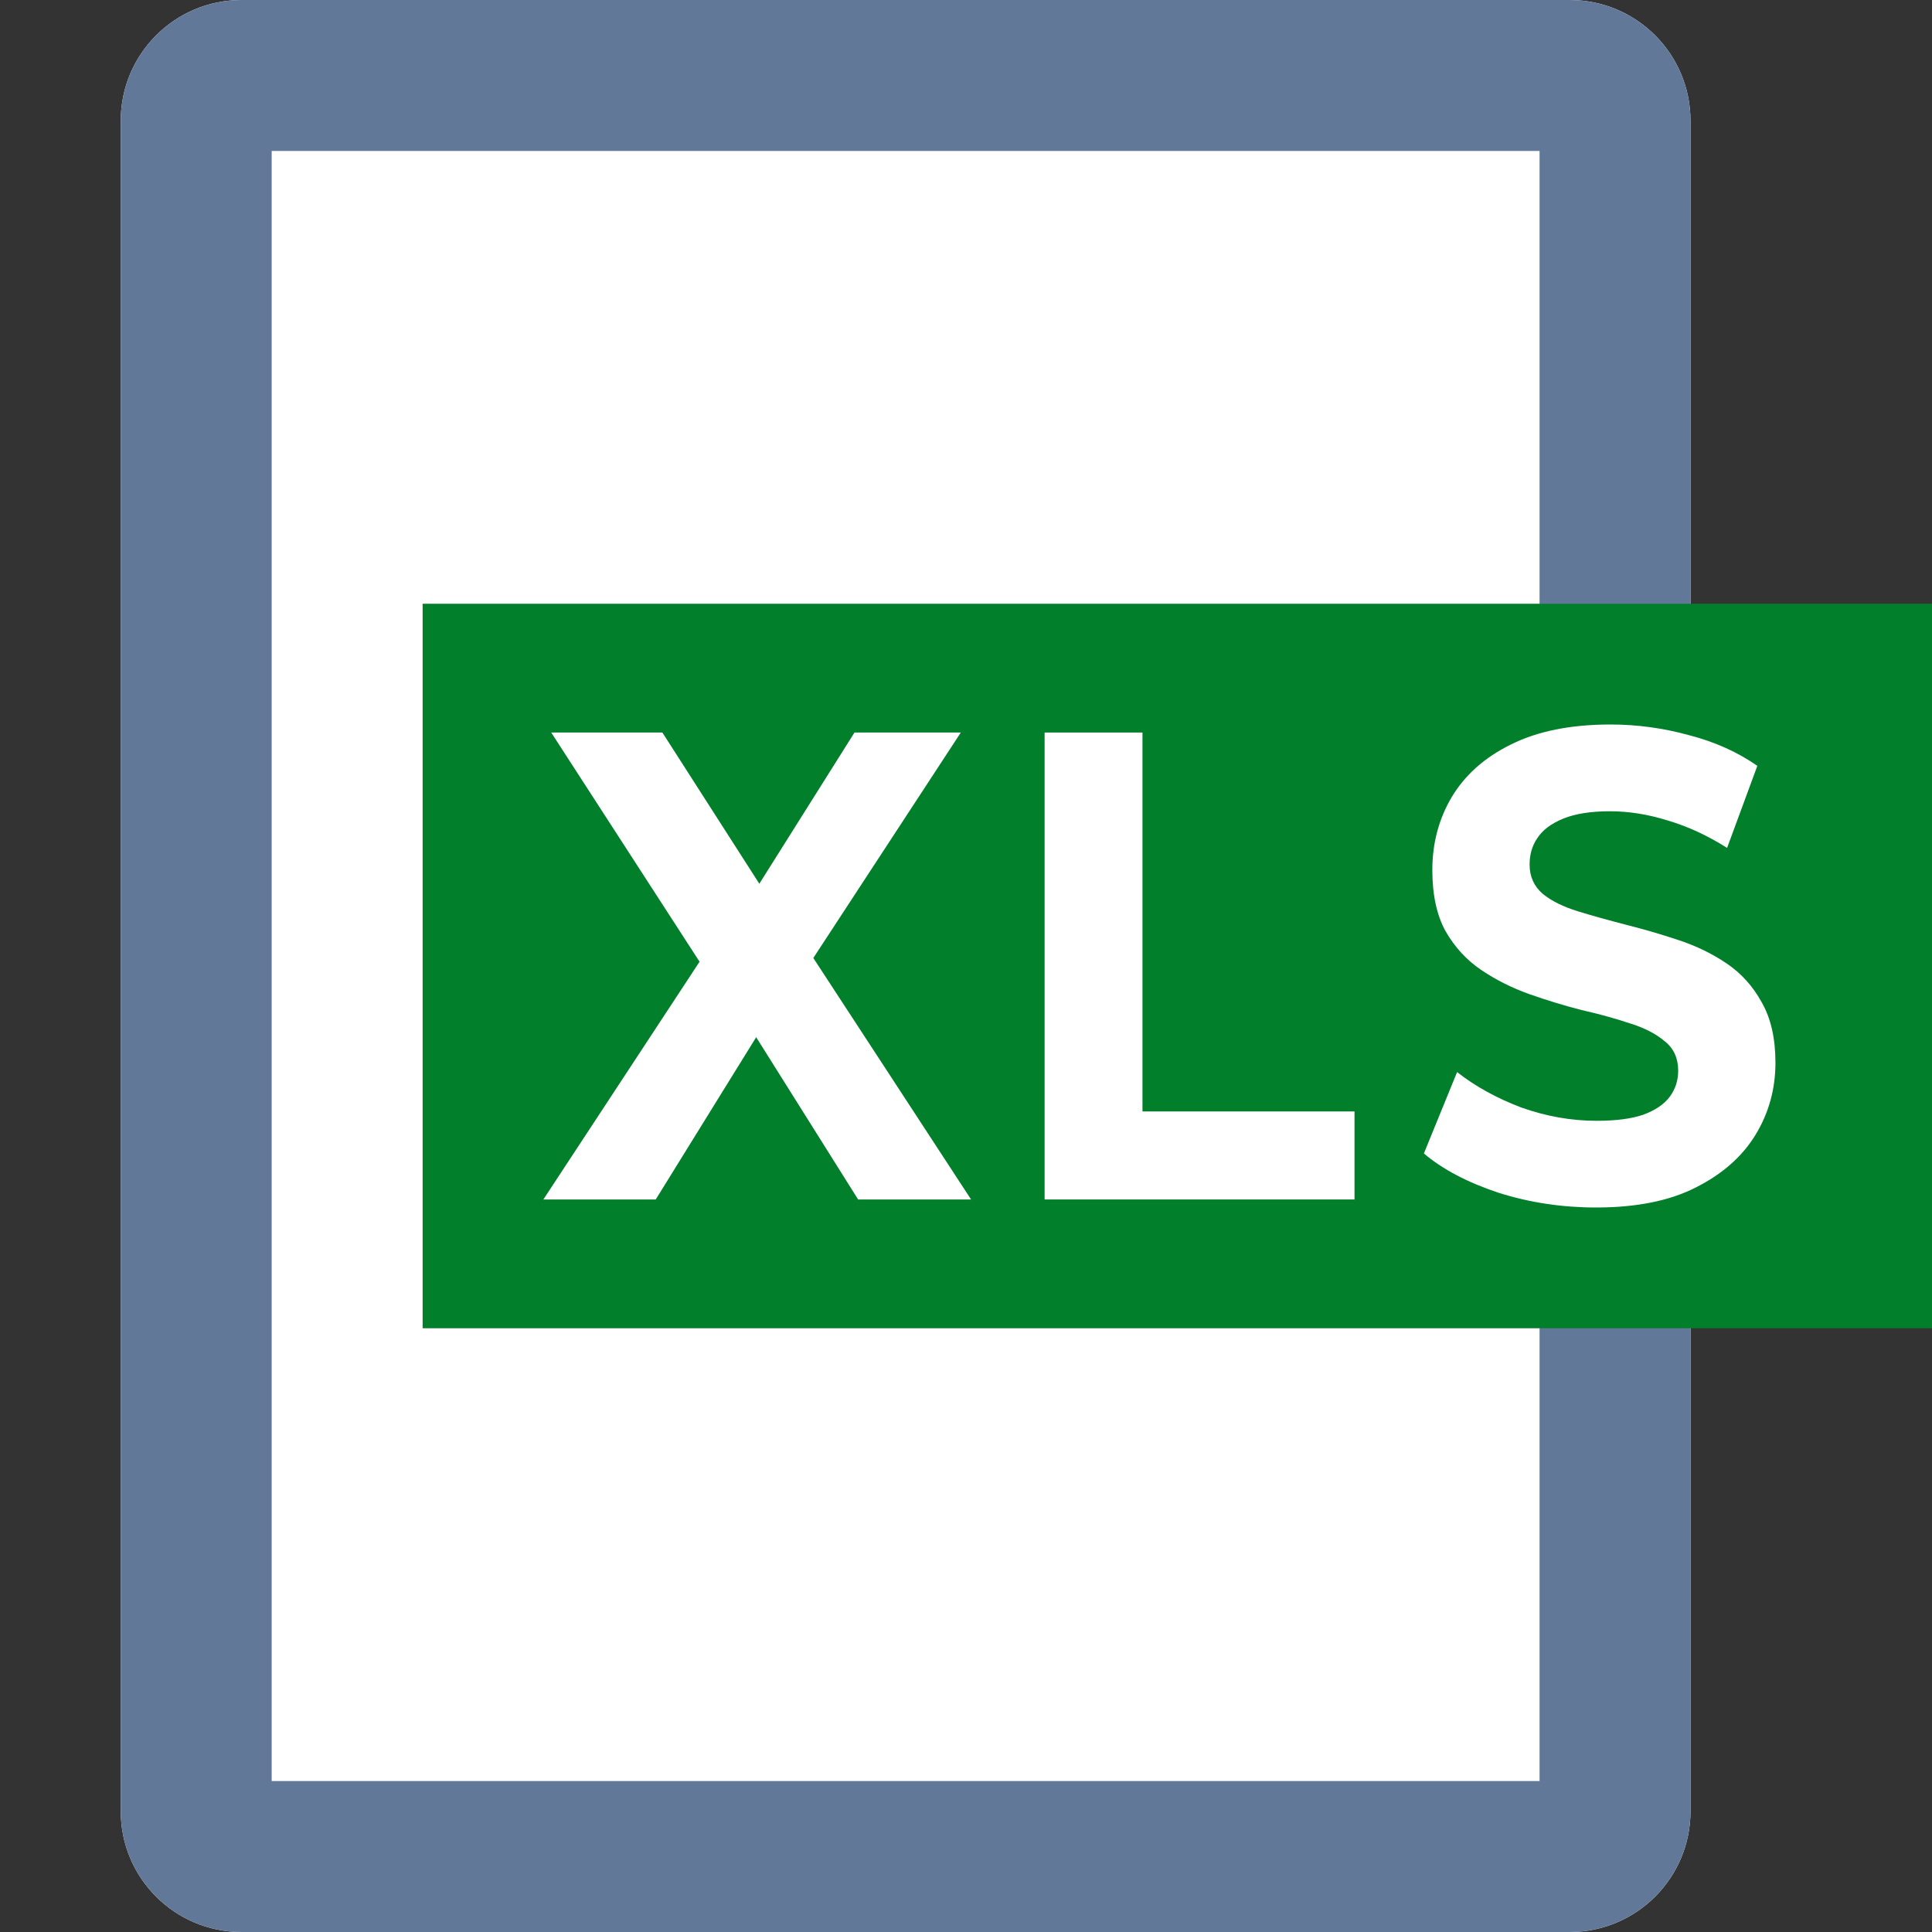
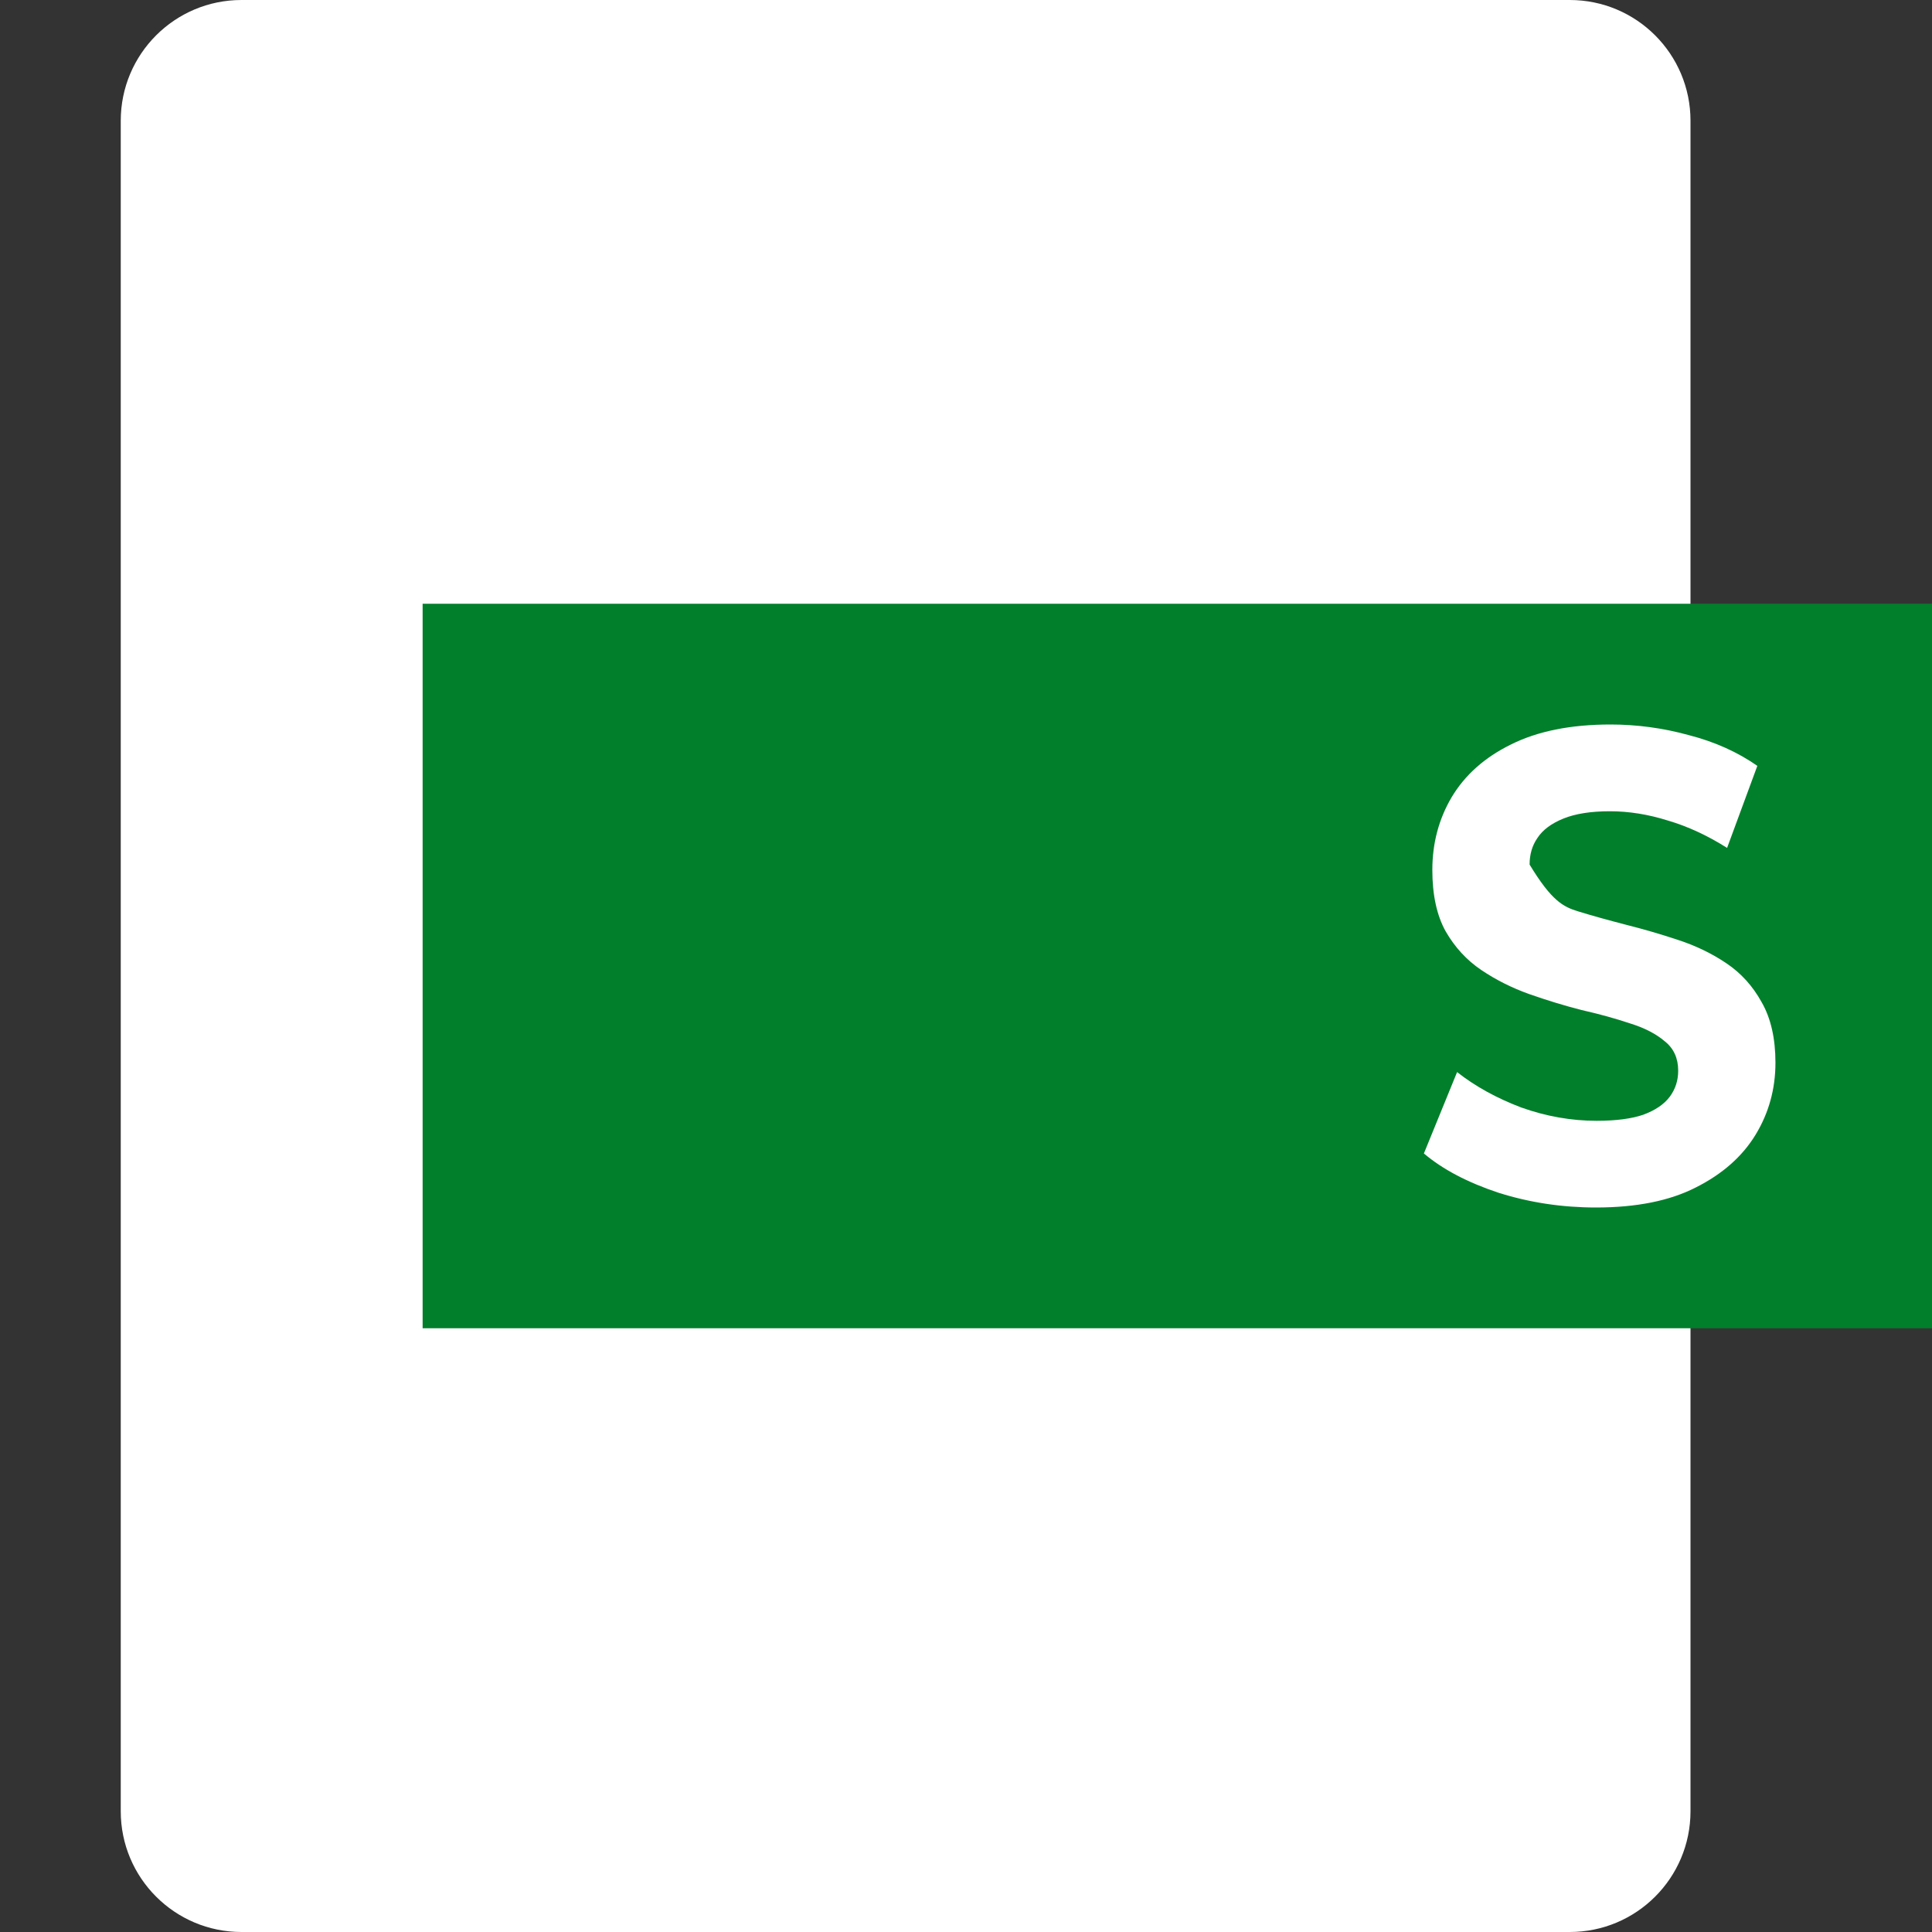
<svg xmlns="http://www.w3.org/2000/svg" width="32" height="32" viewBox="0 0 32 32" fill="none">
  <rect x="0" y="0" width="32" height="32" fill="#333333" stroke="none" />
  <path d="M2 2C2 0.895 2.895 0 4 0H26C27.105 0 28 0.895 28 2V30C28 31.105 27.105 32 26 32H4C2.895 32 2 31.105 2 30V2Z" fill="white" />
-   <path fill-rule="evenodd" clip-rule="evenodd" d="M4.5 2.5V29.5H25.5V2.5H4.5ZM4 0C2.895 0 2 0.895 2 2V30C2 31.105 2.895 32 4 32H26C27.105 32 28 31.105 28 30V2C28 0.895 27.105 0 26 0H4Z" fill="#627899" />
  <rect x="7" y="10" width="25" height="12" fill="#017F2B" />
-   <path d="M9 19.867L12.012 15.282V16.586L9.13 12.133H10.971L12.962 15.238L12.192 15.249L14.153 12.133H15.914L13.052 16.508V15.226L16.084 19.867H14.213L12.152 16.586H12.892L10.861 19.867H9Z" fill="white" />
-   <path d="M17.302 19.867V12.133H18.923V18.409H22.435V19.867H17.302Z" fill="white" />
-   <path d="M26.435 20C25.875 20 25.338 19.919 24.824 19.757C24.311 19.587 23.897 19.37 23.584 19.105L24.134 17.757C24.434 17.993 24.788 18.188 25.195 18.343C25.608 18.49 26.025 18.564 26.445 18.564C26.765 18.564 27.022 18.53 27.216 18.464C27.416 18.39 27.562 18.291 27.656 18.166C27.749 18.041 27.796 17.897 27.796 17.735C27.796 17.529 27.723 17.366 27.576 17.249C27.429 17.123 27.236 17.024 26.996 16.95C26.755 16.869 26.489 16.796 26.195 16.729C25.908 16.656 25.618 16.567 25.325 16.464C25.038 16.361 24.774 16.228 24.534 16.066C24.294 15.904 24.097 15.691 23.944 15.425C23.797 15.16 23.724 14.821 23.724 14.409C23.724 13.967 23.831 13.565 24.044 13.204C24.264 12.836 24.591 12.545 25.024 12.332C25.465 12.111 26.015 12 26.675 12C27.116 12 27.549 12.059 27.976 12.177C28.403 12.287 28.78 12.457 29.107 12.685L28.606 14.044C28.28 13.838 27.953 13.687 27.626 13.591C27.299 13.488 26.979 13.437 26.665 13.437C26.352 13.437 26.095 13.477 25.895 13.558C25.695 13.639 25.552 13.746 25.465 13.879C25.378 14.004 25.335 14.151 25.335 14.32C25.335 14.519 25.408 14.681 25.555 14.807C25.701 14.925 25.895 15.02 26.135 15.094C26.375 15.168 26.639 15.241 26.925 15.315C27.219 15.389 27.509 15.473 27.796 15.569C28.09 15.665 28.356 15.794 28.596 15.956C28.837 16.118 29.03 16.331 29.177 16.597C29.33 16.862 29.407 17.197 29.407 17.602C29.407 18.037 29.297 18.435 29.077 18.796C28.857 19.157 28.526 19.448 28.086 19.669C27.653 19.89 27.102 20 26.435 20Z" fill="white" />
+   <path d="M26.435 20C25.875 20 25.338 19.919 24.824 19.757C24.311 19.587 23.897 19.37 23.584 19.105L24.134 17.757C24.434 17.993 24.788 18.188 25.195 18.343C25.608 18.49 26.025 18.564 26.445 18.564C26.765 18.564 27.022 18.53 27.216 18.464C27.416 18.39 27.562 18.291 27.656 18.166C27.749 18.041 27.796 17.897 27.796 17.735C27.796 17.529 27.723 17.366 27.576 17.249C27.429 17.123 27.236 17.024 26.996 16.95C26.755 16.869 26.489 16.796 26.195 16.729C25.908 16.656 25.618 16.567 25.325 16.464C25.038 16.361 24.774 16.228 24.534 16.066C24.294 15.904 24.097 15.691 23.944 15.425C23.797 15.16 23.724 14.821 23.724 14.409C23.724 13.967 23.831 13.565 24.044 13.204C24.264 12.836 24.591 12.545 25.024 12.332C25.465 12.111 26.015 12 26.675 12C27.116 12 27.549 12.059 27.976 12.177C28.403 12.287 28.78 12.457 29.107 12.685L28.606 14.044C28.28 13.838 27.953 13.687 27.626 13.591C27.299 13.488 26.979 13.437 26.665 13.437C26.352 13.437 26.095 13.477 25.895 13.558C25.695 13.639 25.552 13.746 25.465 13.879C25.378 14.004 25.335 14.151 25.335 14.32C25.701 14.925 25.895 15.02 26.135 15.094C26.375 15.168 26.639 15.241 26.925 15.315C27.219 15.389 27.509 15.473 27.796 15.569C28.09 15.665 28.356 15.794 28.596 15.956C28.837 16.118 29.03 16.331 29.177 16.597C29.33 16.862 29.407 17.197 29.407 17.602C29.407 18.037 29.297 18.435 29.077 18.796C28.857 19.157 28.526 19.448 28.086 19.669C27.653 19.89 27.102 20 26.435 20Z" fill="white" />
</svg>